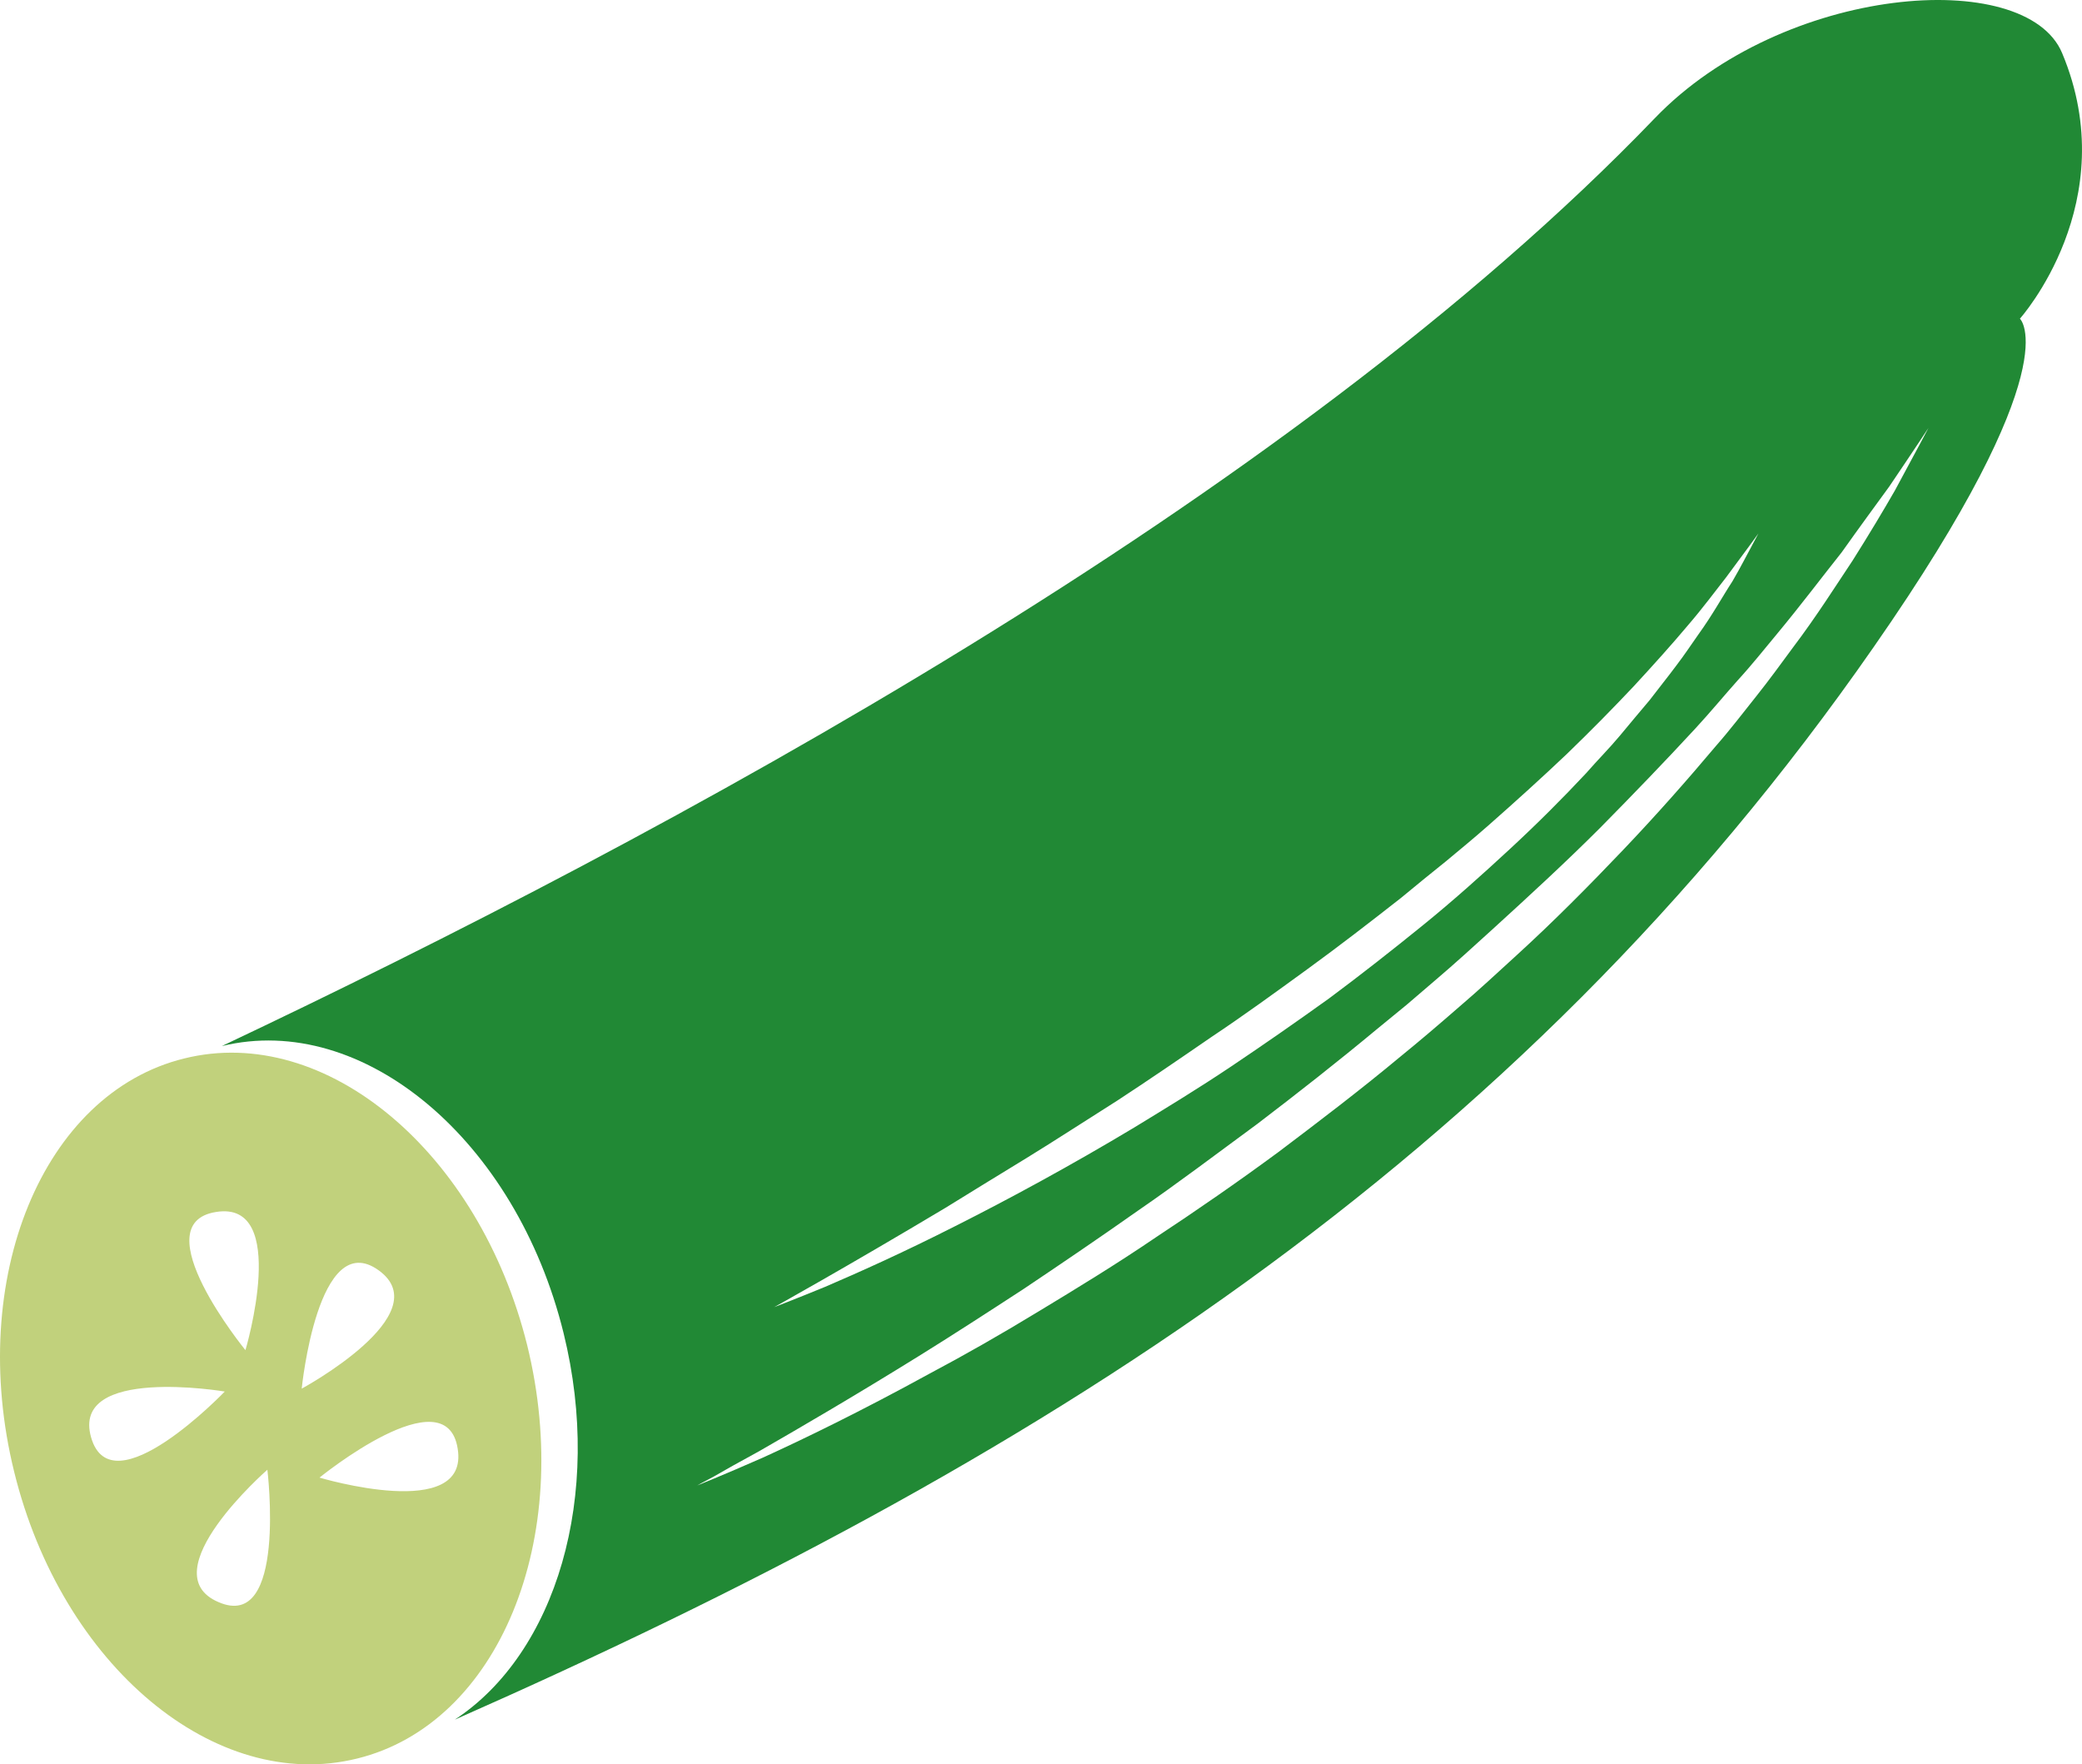
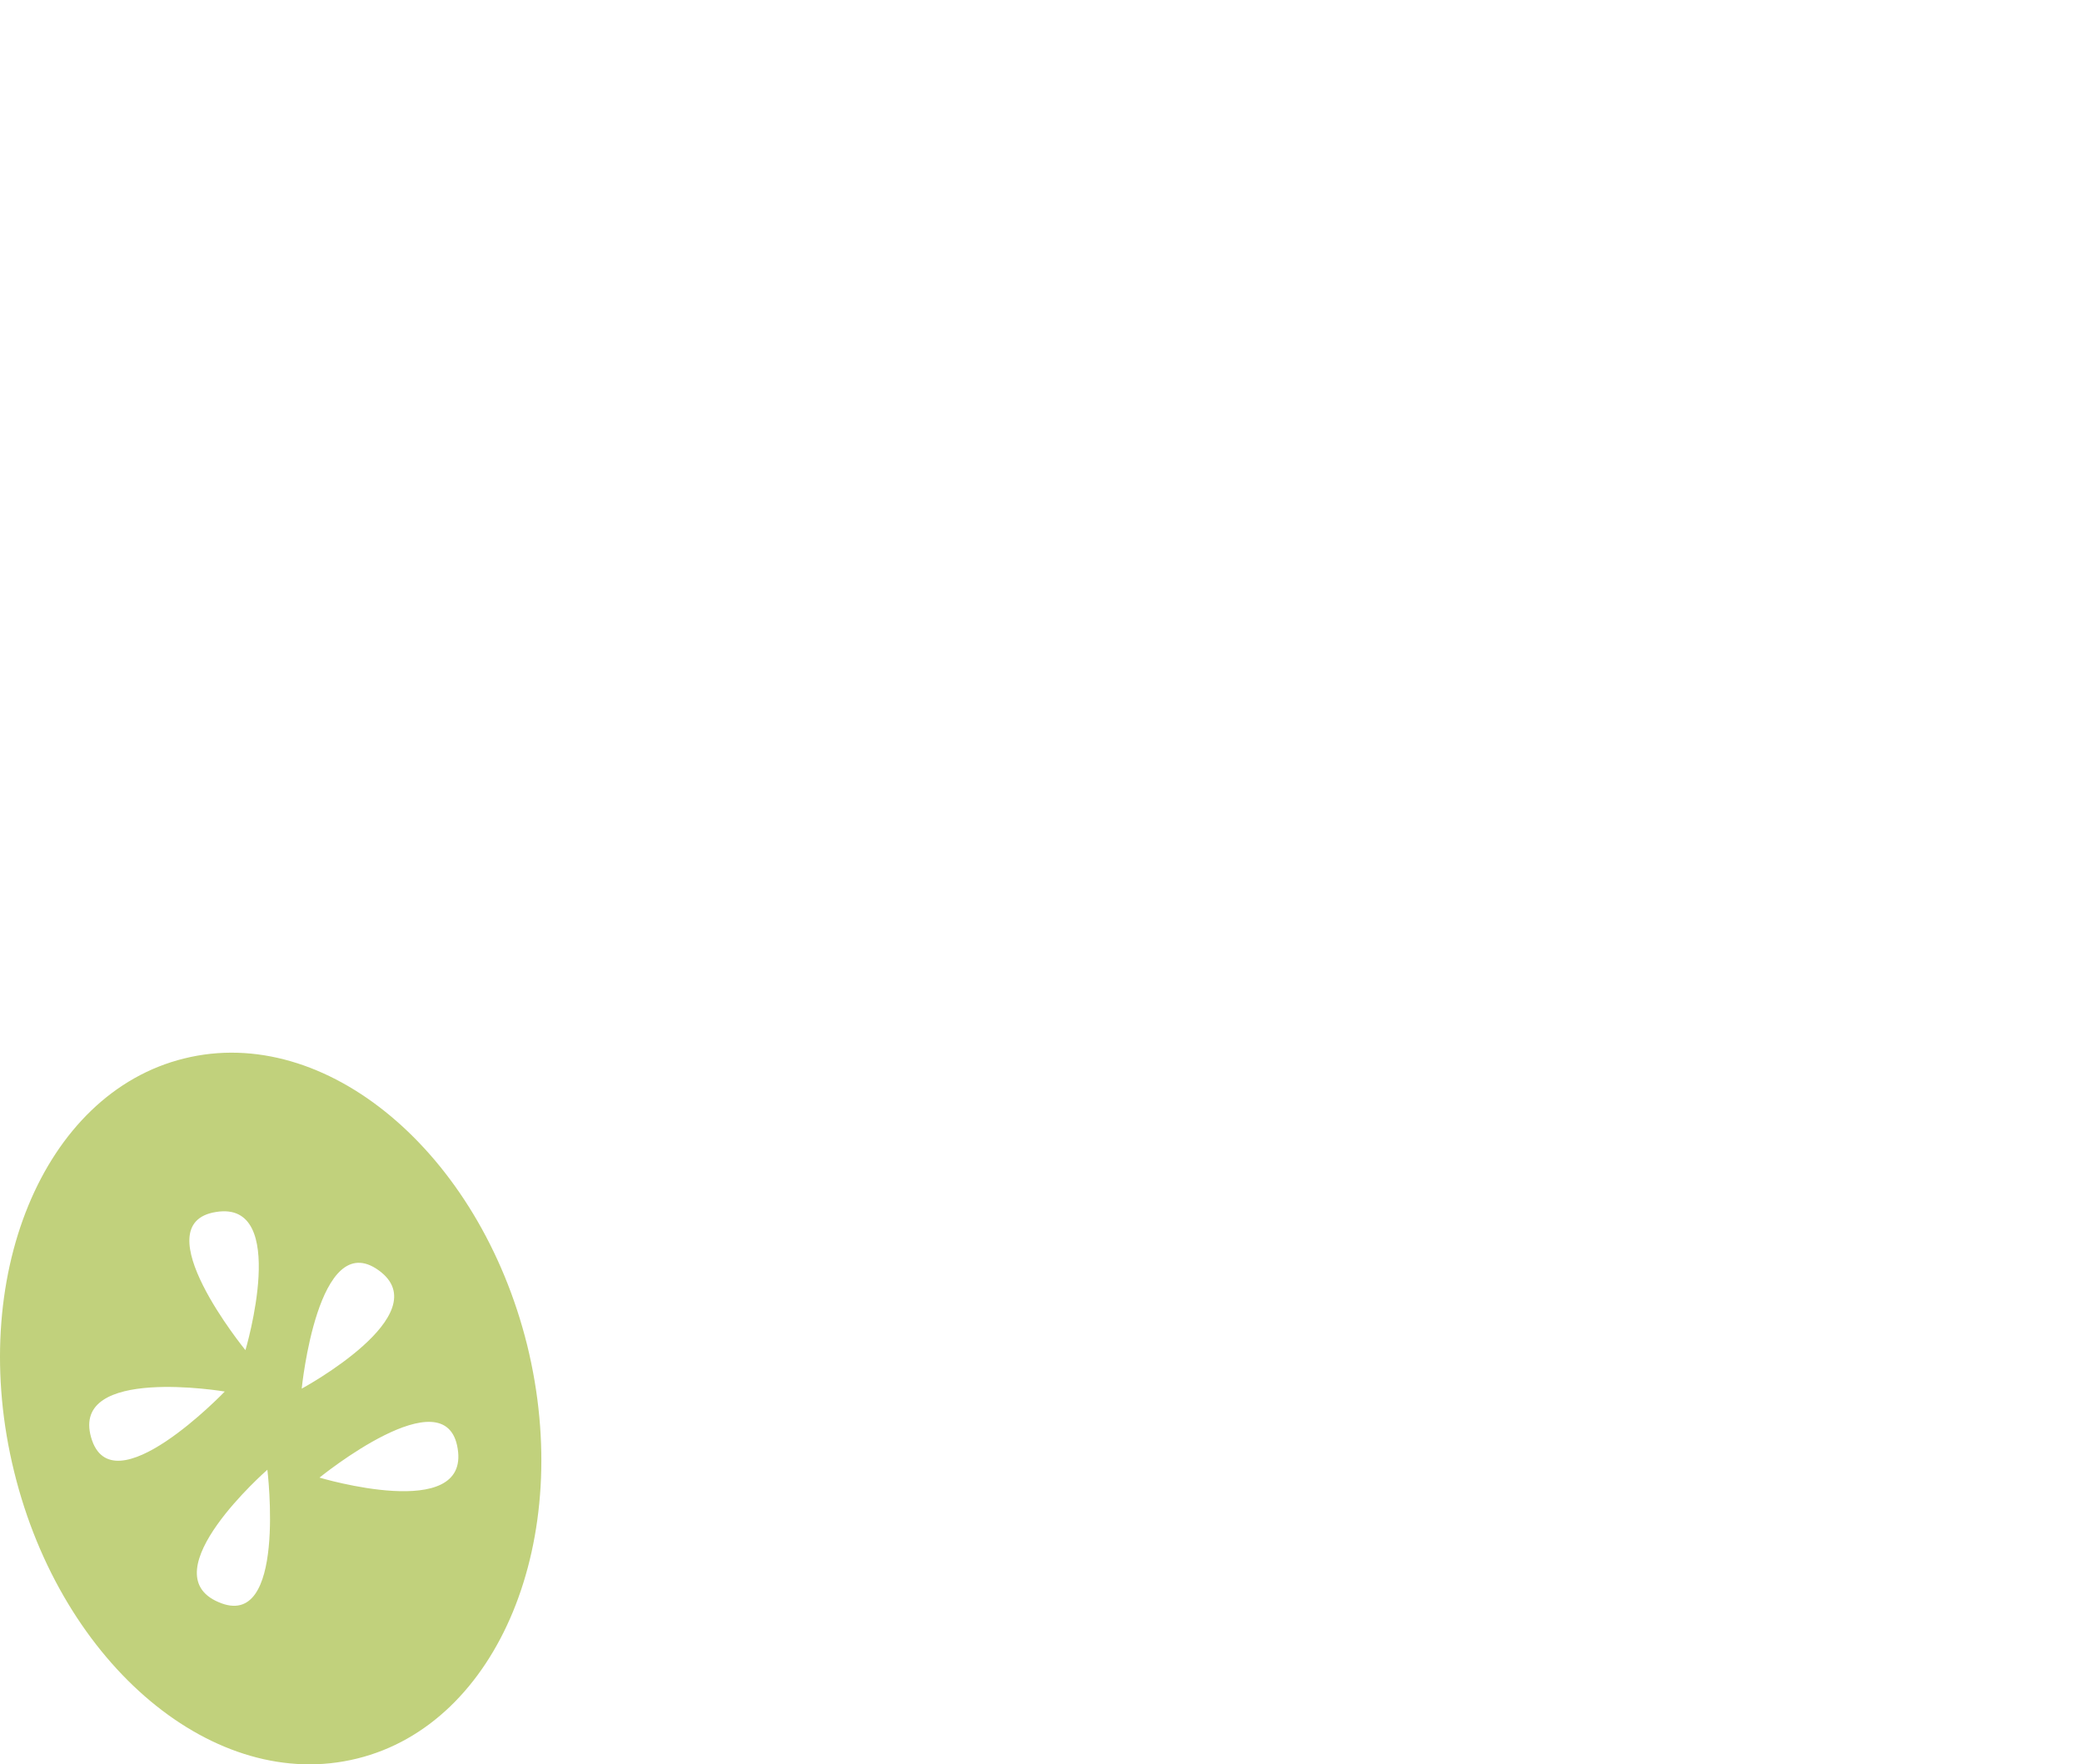
<svg xmlns="http://www.w3.org/2000/svg" id="svg12" viewBox="0 0 5032.32 4264.238" style="clip-rule:evenodd;fill-rule:evenodd;image-rendering:optimizeQuality;shape-rendering:geometricPrecision;text-rendering:geometricPrecision" version="1.1" height="42.642mm" width="50.323mm" xml:space="preserve">
  <defs id="defs4">
    <style id="style2" type="text/css">
   
    .fil1 {fill:#218935;fill-rule:nonzero}
    .fil0 {fill:#C1D17C;fill-rule:nonzero}
   
  </style>
  </defs>
  <g transform="translate(-7744.749,-12745.791)" id="Vrstva_x0020_1">
    <path style="fill:#c1d17c;fill-rule:nonzero" id="path7" d="m 8517,16317 c 0,0 306,-249 334,-70 29,179 -334,70 -334,70 z m -43,-215 c 0,0 39,-392 186,-286 147,106 -186,286 -186,286 z m -201,516 c -167,-71 118,-320 118,-320 0,0 48,392 -118,320 z m -308,-398 c -50,-174 323,-111 323,-111 0,0 -273,285 -323,111 z m 302,-545 c 179,-29 71,334 71,334 0,0 -250,-306 -71,-334 z m 752,322 c -116,-467 -487,-778 -829,-693 -342,84 -526,532 -411,999 115,468 486,778 829,693 342,-84 526,-531 411,-999 z" class="fil0" />
-     <path style="fill:#218935;fill-rule:nonzero" id="path9" d="m 12325,13931 c -27,47 -61,104 -102,169 -42,63 -88,136 -144,210 -28,38 -57,78 -88,117 -32,40 -63,81 -99,122 -69,82 -144,167 -225,252 -81,85 -166,171 -257,254 -45,41 -91,84 -138,124 -47,41 -95,82 -143,121 -96,80 -196,156 -294,230 -99,73 -199,142 -296,206 -97,66 -194,125 -285,180 -92,56 -180,106 -263,150 -164,90 -304,158 -403,203 -100,44 -158,67 -158,67 0,0 14,-8 39,-21 26,-15 63,-36 111,-62 94,-54 228,-132 386,-230 79,-49 164,-104 253,-162 88,-59 181,-122 276,-189 96,-66 191,-138 289,-210 97,-74 194,-150 289,-229 l 72,-59 70,-60 c 47,-40 92,-81 137,-122 90,-82 178,-163 260,-245 81,-82 159,-163 231,-241 36,-39 69,-79 102,-116 34,-37 64,-75 94,-111 59,-71 110,-139 157,-198 44,-62 83,-115 115,-159 61,-90 95,-142 95,-142 0,0 -29,55 -81,151 z m -2295,1734 c 61,-38 127,-78 197,-121 70,-43 142,-90 218,-138 75,-49 151,-101 228,-154 78,-52 155,-108 232,-164 77,-56 152,-114 226,-172 36,-30 72,-59 108,-88 35,-29 70,-58 103,-87 67,-59 131,-117 190,-173 59,-57 113,-112 162,-164 48,-52 92,-101 129,-145 38,-44 68,-85 94,-118 50,-67 78,-106 78,-106 0,0 -6,11 -16,30 -11,20 -26,50 -47,86 -23,35 -48,81 -82,128 -17,24 -34,50 -54,76 -20,27 -42,54 -64,83 -23,27 -47,56 -72,86 -25,30 -54,59 -81,90 -57,61 -119,123 -185,184 -67,62 -136,124 -210,184 -74,60 -149,119 -227,177 -78,56 -157,111 -236,164 -79,53 -158,101 -235,148 -155,93 -303,173 -432,238 -128,65 -238,114 -315,147 -78,32 -123,49 -123,49 0,0 168,-93 414,-240 z m 2699,-2791 c -88,-210 -674,-165 -984,157 -893,929 -2391,1735 -3464,2243 341,-83 711,227 826,694 97,394 -19,774 -263,934 1398,-617 2559,-1340 3430,-2593 475,-682 353,-793 353,-793 0,0 253,-282 102,-642 z" class="fil1" />
  </g>
</svg>